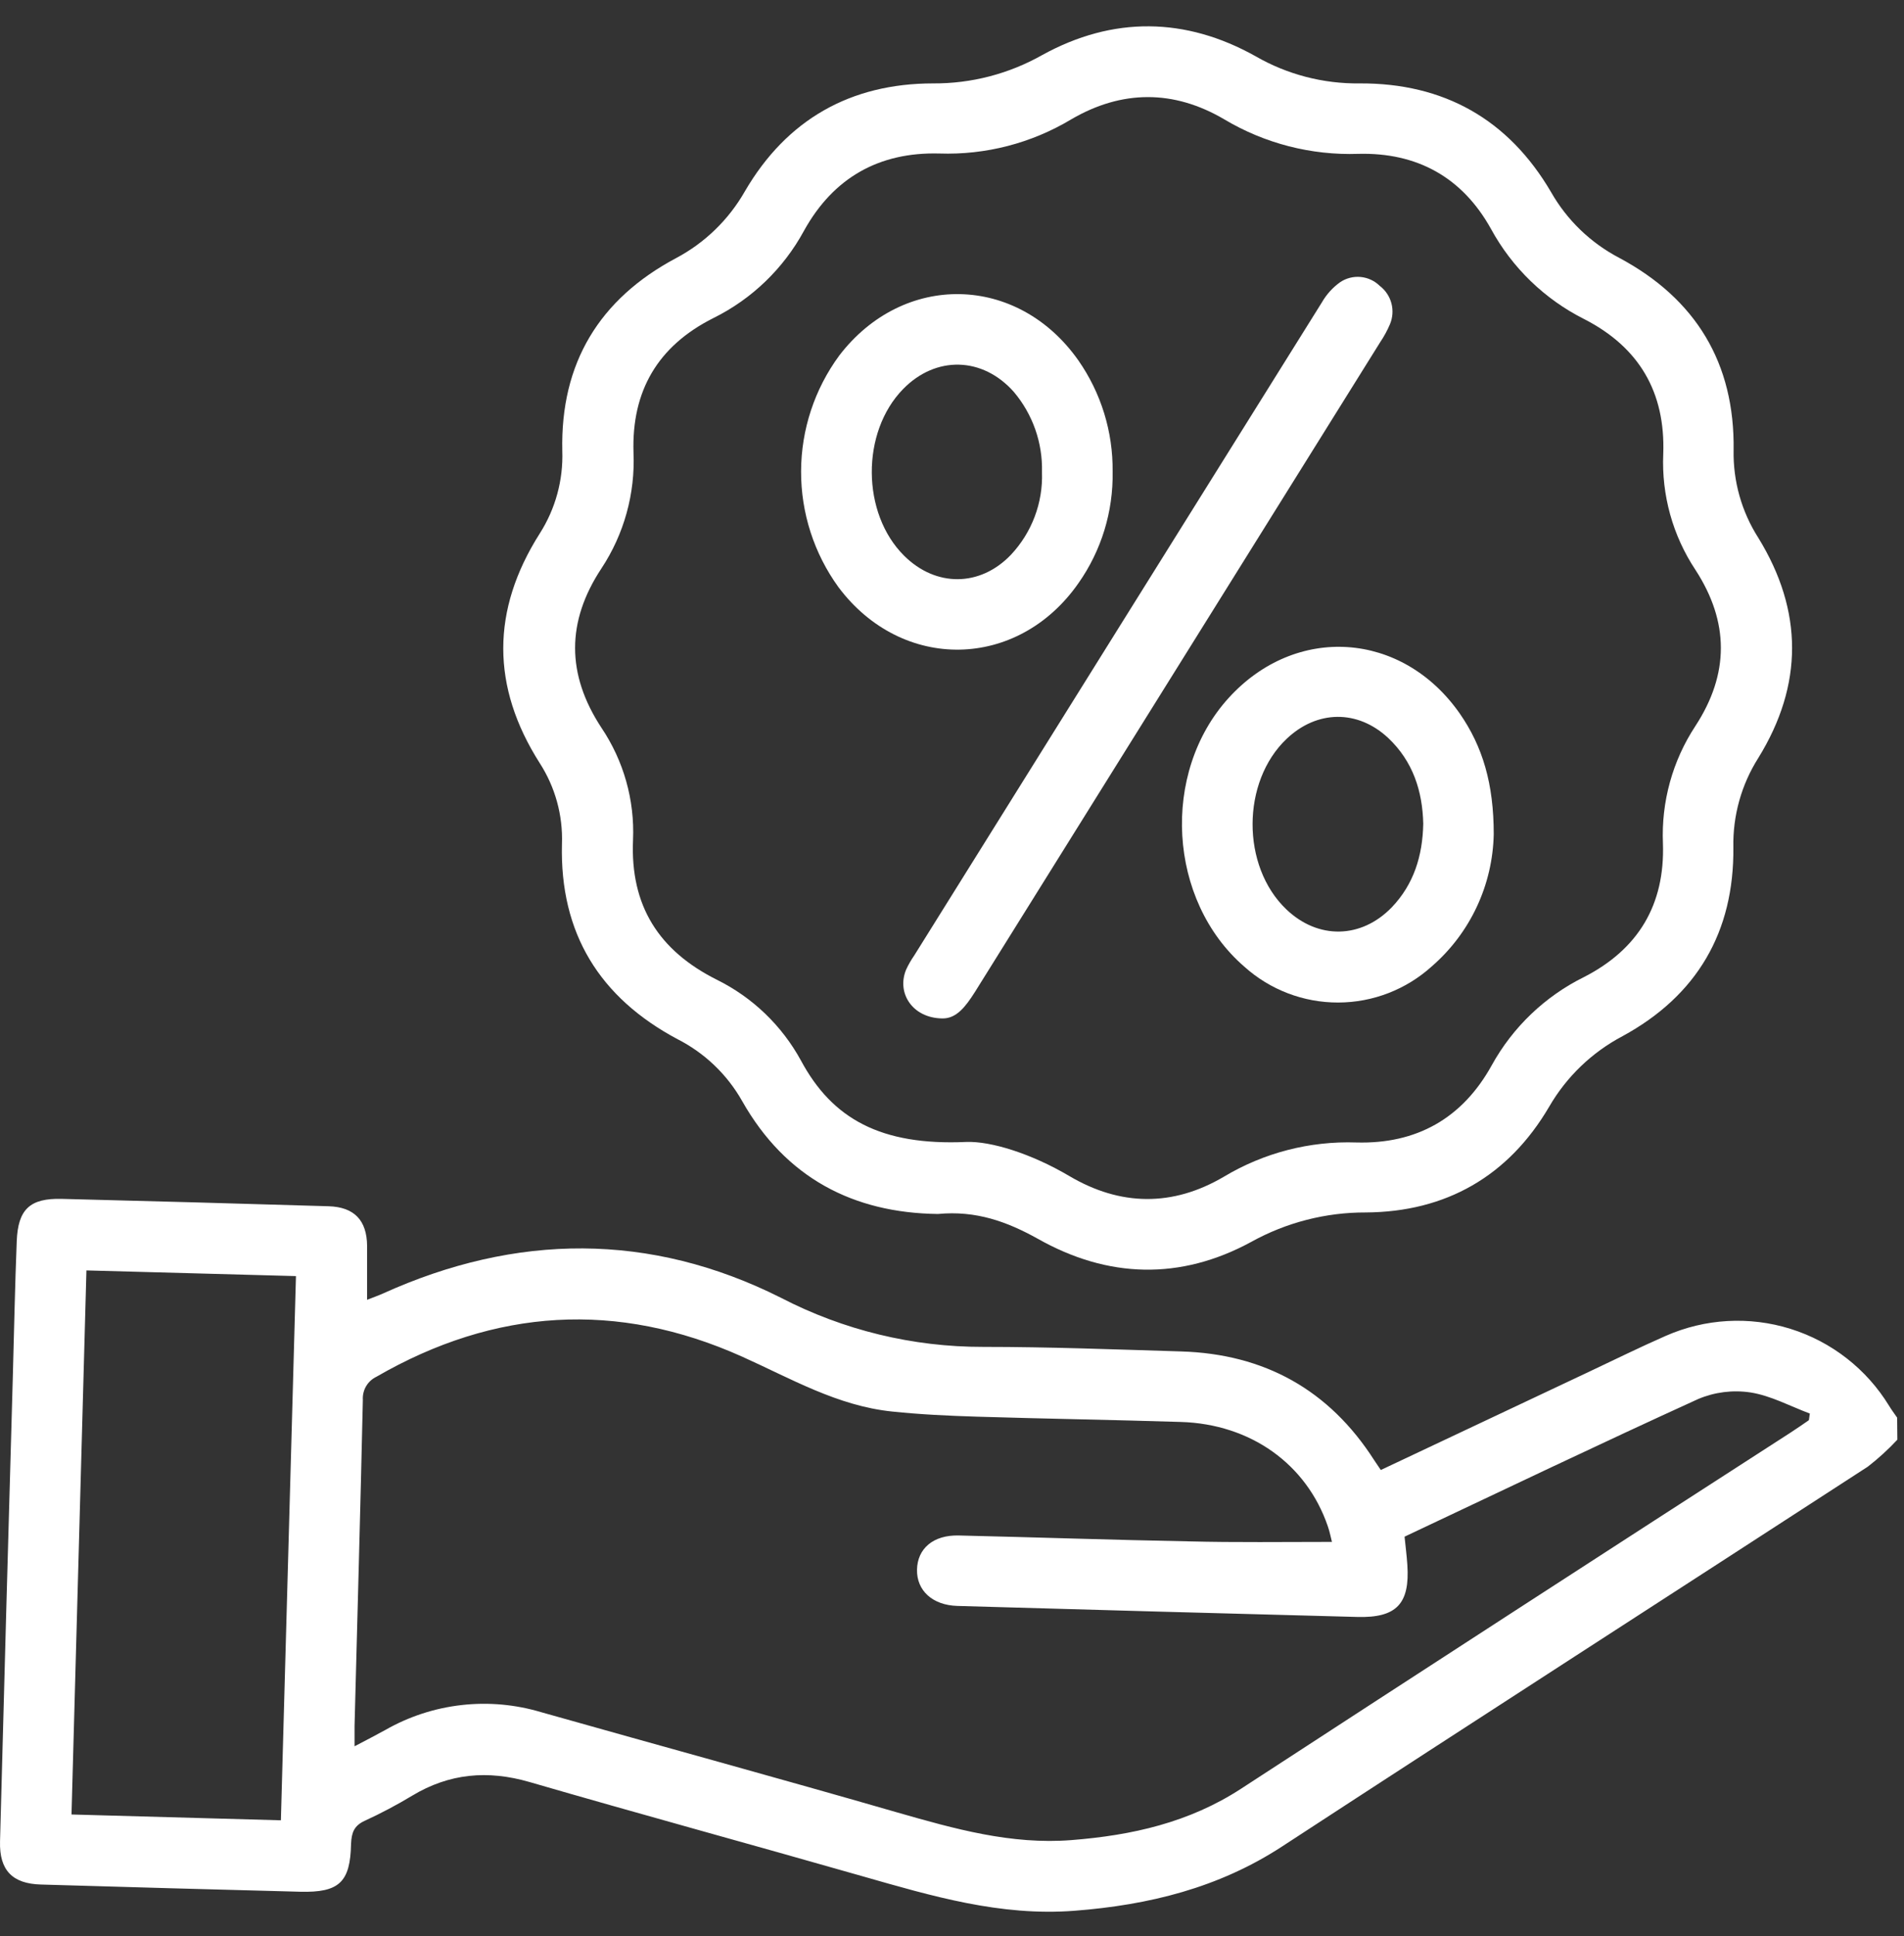
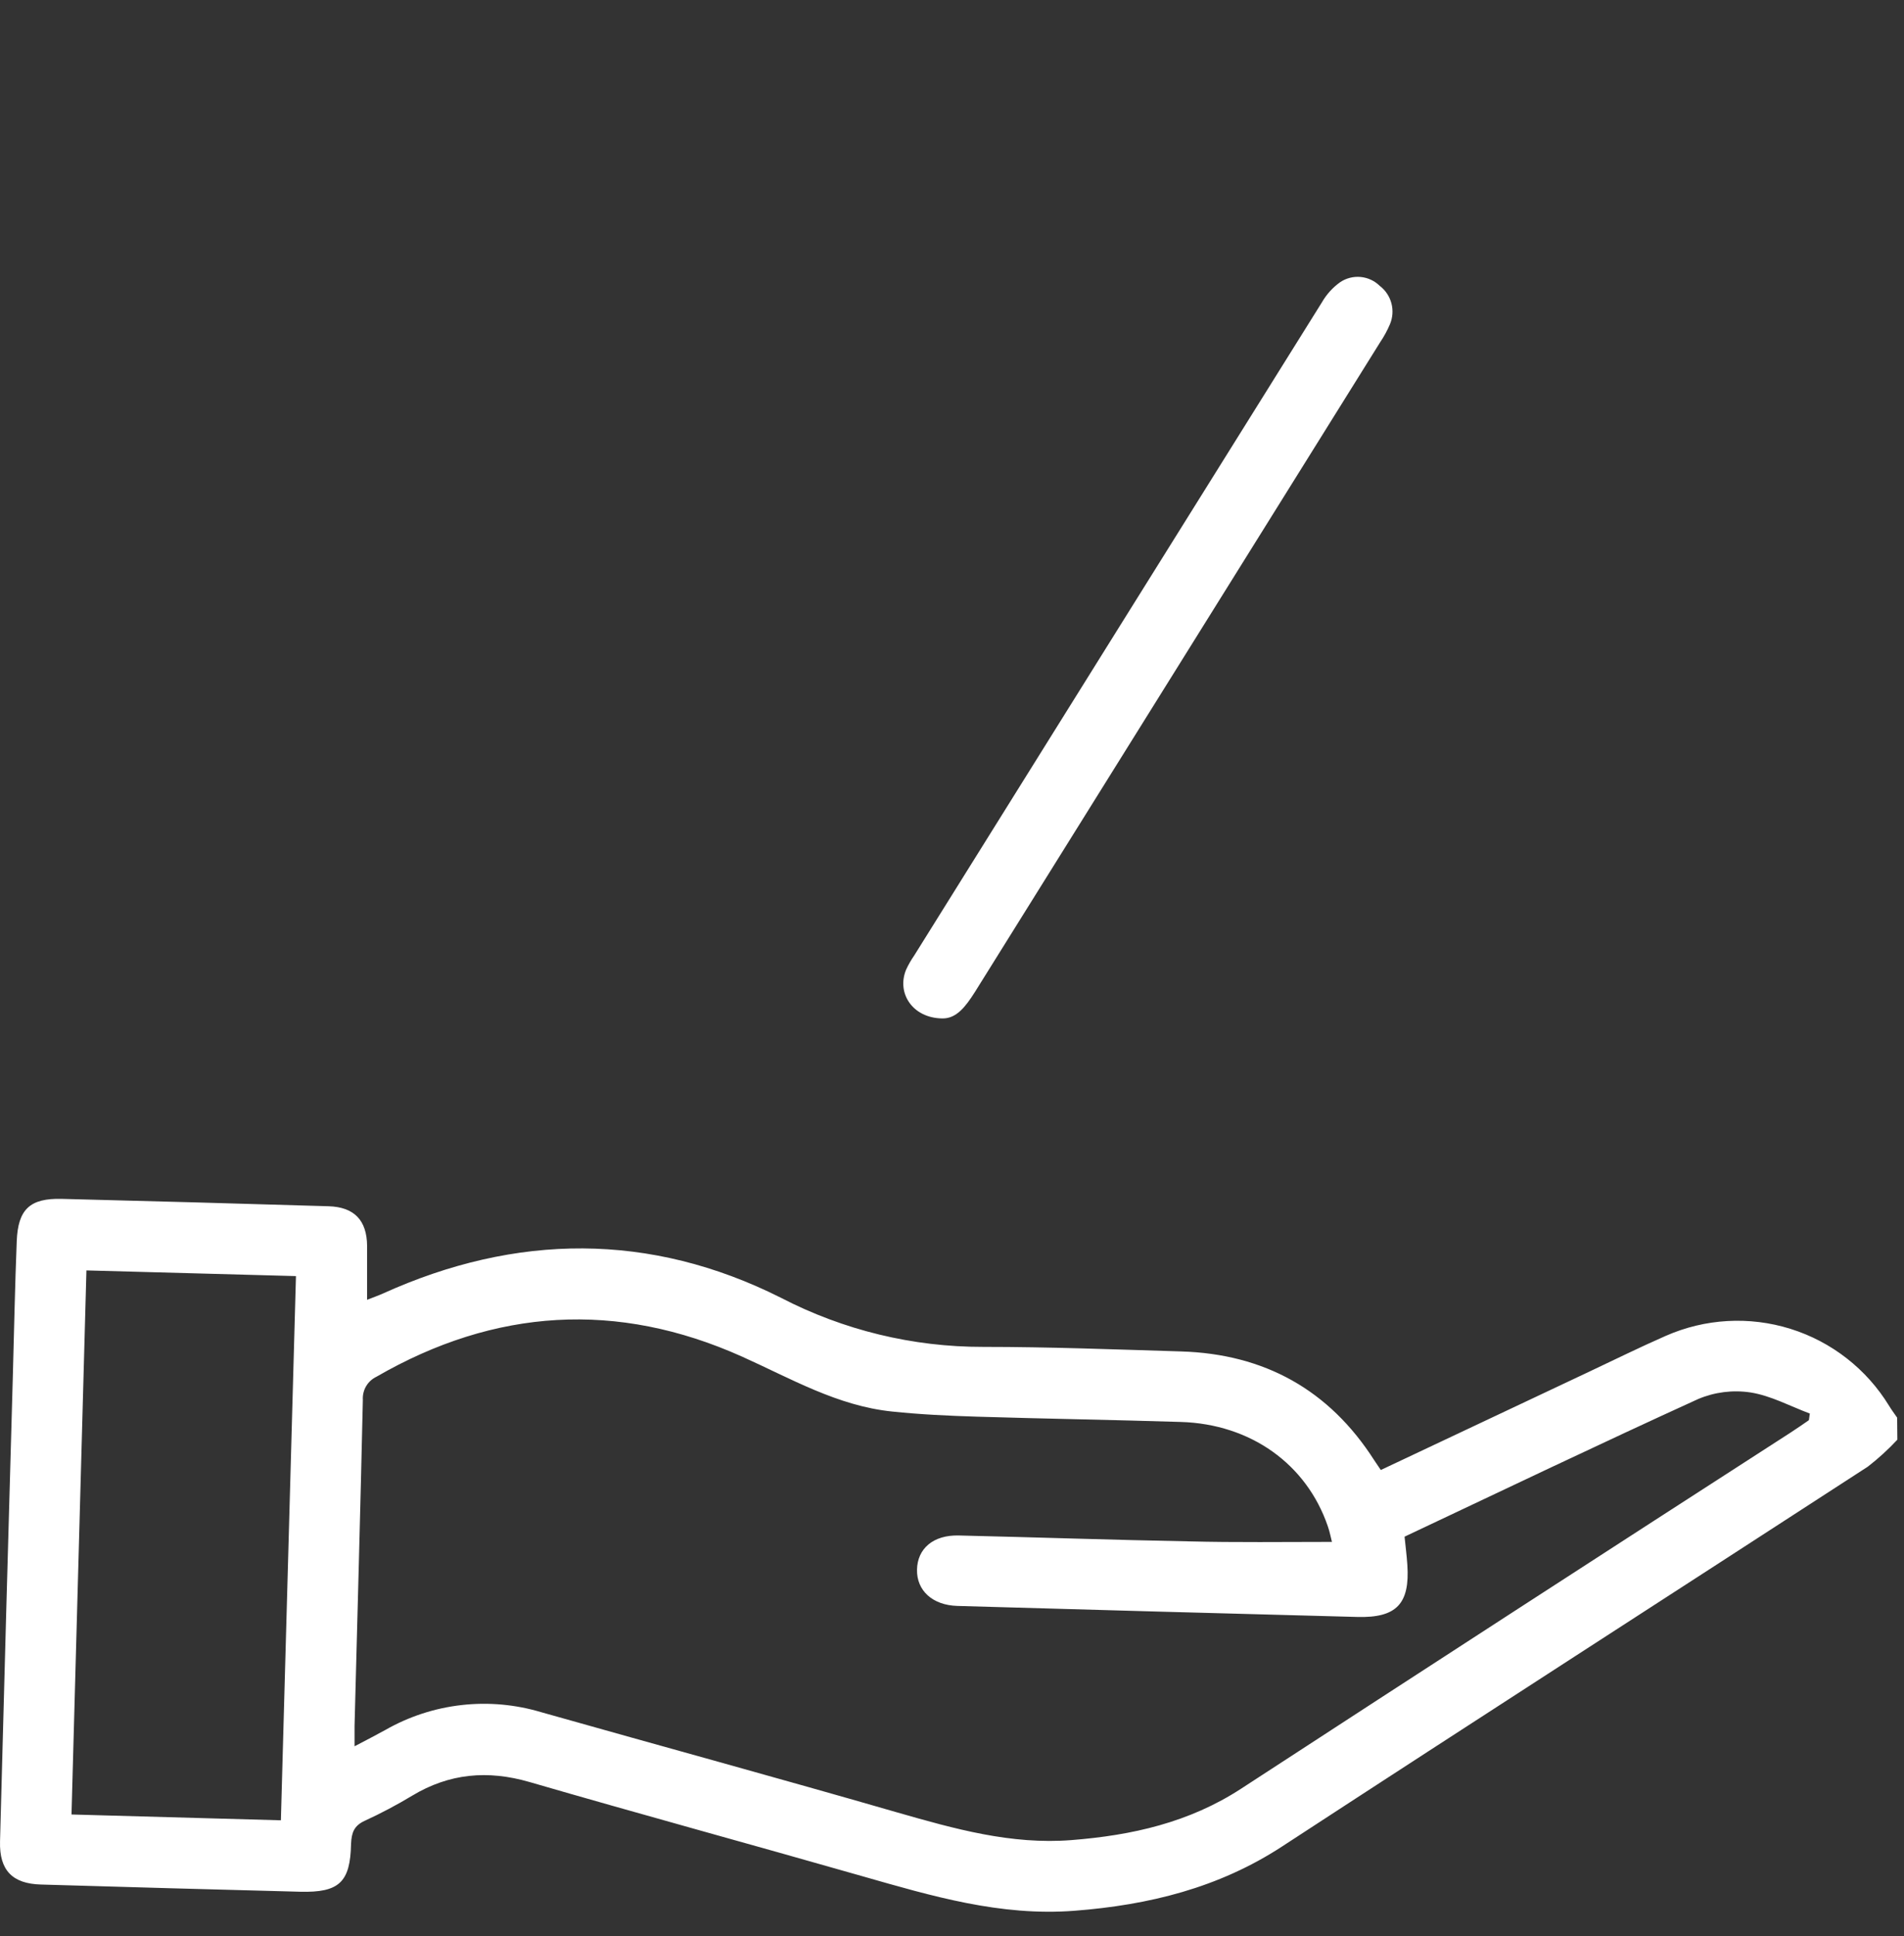
<svg xmlns="http://www.w3.org/2000/svg" width="61" height="62" viewBox="0 0 61 62" fill="none">
  <rect x="0" y="0" width="61" height="62" fill="#333333" stroke="none" />
  <path d="M60.787 46.106C60.495 46.419 60.179 46.708 59.842 46.969C53.592 51.026 47.323 55.056 41.081 59.13C39.045 60.46 36.804 61.008 34.428 61.192C32.051 61.376 29.851 60.72 27.622 60.084C24.072 59.069 20.51 58.099 16.964 57.069C15.626 56.682 14.395 56.79 13.205 57.507C12.714 57.803 12.207 58.071 11.687 58.31C11.344 58.467 11.264 58.686 11.247 59.046C11.224 60.281 10.864 60.615 9.615 60.583C6.845 60.511 4.077 60.434 1.31 60.352C0.399 60.327 -0.024 59.896 0.001 58.972C0.132 54.008 0.269 49.044 0.411 44.081C0.451 42.639 0.479 41.195 0.536 39.751C0.576 38.725 0.959 38.368 1.98 38.394C4.827 38.465 7.675 38.544 10.524 38.63C11.346 38.654 11.754 39.077 11.761 39.899C11.761 40.453 11.761 41.005 11.761 41.626C11.949 41.552 12.107 41.497 12.262 41.428C16.535 39.493 20.833 39.459 25.019 41.561C27.022 42.599 29.246 43.139 31.502 43.134C33.616 43.134 35.73 43.216 37.845 43.28C40.508 43.362 42.583 44.508 44.027 46.764C44.09 46.861 44.158 46.956 44.238 47.077L50.896 43.937C51.718 43.55 52.532 43.147 53.363 42.783C54.625 42.226 56.045 42.145 57.362 42.556C58.678 42.967 59.8 43.842 60.52 45.018C60.6 45.149 60.691 45.273 60.78 45.4L60.787 46.106ZM42.672 49.377C42.638 49.248 42.604 49.062 42.542 48.883C41.86 46.887 40.069 45.605 37.83 45.538C35.654 45.47 33.479 45.436 31.303 45.369C30.394 45.341 29.485 45.299 28.58 45.204C26.831 45.024 25.337 44.147 23.768 43.443C19.772 41.654 15.858 41.897 12.063 44.089C11.924 44.155 11.807 44.261 11.729 44.394C11.651 44.527 11.615 44.68 11.625 44.834C11.547 48.314 11.45 51.794 11.359 55.274C11.359 55.456 11.359 55.64 11.359 55.925C11.767 55.714 12.061 55.557 12.351 55.399C13.1 54.972 13.928 54.702 14.785 54.605C15.642 54.507 16.51 54.585 17.336 54.832C21.142 55.908 24.948 56.946 28.741 58.042C30.572 58.566 32.394 59.082 34.328 58.929C36.263 58.777 38.098 58.367 39.764 57.282C45.628 53.464 51.502 49.658 57.387 45.865C57.577 45.743 57.765 45.61 57.953 45.481L57.983 45.269C57.349 45.032 56.731 44.694 56.08 44.593C55.513 44.508 54.934 44.581 54.406 44.804C51.262 46.236 48.145 47.728 44.999 49.212C45.031 49.527 45.069 49.819 45.088 50.113C45.173 51.36 44.743 51.817 43.486 51.783C39.215 51.671 34.944 51.553 30.673 51.43C29.876 51.407 29.364 50.938 29.379 50.265C29.394 49.593 29.899 49.153 30.719 49.174C33.172 49.231 35.623 49.316 38.075 49.362C39.589 49.401 41.107 49.379 42.672 49.379V49.377ZM8.999 58.295C9.162 52.445 9.321 46.681 9.482 40.867L2.769 40.685C2.608 46.536 2.452 52.299 2.291 58.109L8.999 58.295Z" fill="white" />
-   <path d="M30.047 38.878C27.343 38.844 25.172 37.728 23.774 35.256C23.294 34.409 22.576 33.723 21.709 33.281C19.212 31.953 17.93 29.886 18.004 27.027C18.037 26.112 17.788 25.209 17.292 24.439C15.734 21.992 15.734 19.541 17.292 17.086C17.795 16.298 18.047 15.376 18.015 14.441C17.951 11.633 19.201 9.578 21.651 8.271C22.581 7.78 23.35 7.033 23.869 6.119C25.21 3.825 27.252 2.673 29.893 2.671C31.117 2.679 32.322 2.366 33.388 1.764C35.652 0.516 37.98 0.542 40.234 1.806C41.245 2.387 42.395 2.686 43.562 2.671C46.249 2.658 48.325 3.815 49.693 6.153C50.203 7.049 50.961 7.779 51.875 8.257C54.328 9.568 55.583 11.627 55.541 14.422C55.523 15.413 55.798 16.388 56.332 17.223C57.772 19.562 57.778 21.934 56.332 24.274C55.791 25.128 55.513 26.122 55.533 27.133C55.562 29.848 54.364 31.888 51.981 33.184C51 33.702 50.185 34.486 49.63 35.446C48.323 37.673 46.317 38.814 43.756 38.829C42.474 38.825 41.212 39.149 40.09 39.77C37.821 41.005 35.496 40.943 33.244 39.669C32.267 39.125 31.271 38.761 30.047 38.878ZM30.954 36.571C31.741 36.541 33.037 36.941 34.261 37.664C35.897 38.63 37.572 38.649 39.213 37.683C40.491 36.917 41.964 36.537 43.454 36.588C45.378 36.641 46.849 35.821 47.792 34.116C48.467 32.893 49.5 31.906 50.752 31.288C52.49 30.397 53.342 28.972 53.277 27.015C53.22 25.68 53.584 24.362 54.319 23.247C55.406 21.579 55.402 19.919 54.319 18.251C53.591 17.154 53.23 15.855 53.287 14.54C53.359 12.56 52.514 11.119 50.75 10.217C49.486 9.581 48.447 8.575 47.769 7.333C46.845 5.669 45.391 4.88 43.519 4.927C42.01 4.979 40.518 4.595 39.221 3.821C37.602 2.869 35.94 2.876 34.322 3.821C33.048 4.586 31.579 4.967 30.094 4.916C28.168 4.865 26.7 5.688 25.757 7.392C25.101 8.601 24.087 9.577 22.854 10.187C21.081 11.077 20.233 12.513 20.296 14.494C20.353 15.809 19.993 17.108 19.267 18.206C18.14 19.913 18.148 21.6 19.267 23.304C19.98 24.363 20.336 25.622 20.281 26.898C20.188 29.012 21.112 30.446 22.962 31.374C24.108 31.939 25.051 32.845 25.662 33.966C26.664 35.829 28.218 36.694 30.958 36.571H30.954Z" fill="white" />
  <path d="M30.176 32.615C29.237 32.598 28.721 31.808 29.028 31.057C29.102 30.896 29.191 30.741 29.292 30.596C33.644 23.623 37.996 16.652 42.35 9.684C42.497 9.429 42.696 9.208 42.936 9.037C43.129 8.907 43.36 8.849 43.591 8.87C43.822 8.892 44.039 8.992 44.204 9.155C44.388 9.295 44.519 9.492 44.578 9.714C44.637 9.937 44.62 10.174 44.53 10.386C44.445 10.585 44.341 10.777 44.219 10.957C39.892 17.896 35.563 24.835 31.231 31.774C30.942 32.226 30.645 32.632 30.176 32.615Z" fill="white" />
-   <path d="M47.856 26.716C47.839 27.52 47.655 28.312 47.313 29.041C46.972 29.769 46.482 30.418 45.875 30.945C45.052 31.69 43.983 32.104 42.873 32.106C41.763 32.109 40.691 31.7 39.866 30.958C37.417 28.843 37.181 24.75 39.365 22.35C41.515 19.987 44.919 20.211 46.765 22.847C47.503 23.909 47.856 25.103 47.856 26.716ZM45.598 26.38C45.574 25.342 45.272 24.384 44.473 23.632C43.494 22.72 42.196 22.737 41.223 23.659C39.771 25.033 39.764 27.742 41.211 29.122C42.227 30.093 43.612 30.07 44.593 29.053C45.293 28.319 45.577 27.414 45.598 26.38Z" fill="white" />
-   <path d="M35.646 15.105C35.669 16.38 35.287 17.63 34.553 18.674C32.608 21.462 28.901 21.524 26.863 18.805C26.08 17.725 25.66 16.425 25.665 15.091C25.669 13.758 26.098 12.46 26.888 11.386C28.944 8.703 32.597 8.775 34.546 11.538C35.276 12.583 35.661 13.83 35.646 15.105ZM33.383 15.117C33.407 14.18 33.086 13.267 32.481 12.551C31.481 11.422 29.984 11.384 28.933 12.46C27.582 13.842 27.599 16.443 28.967 17.798C29.982 18.807 31.4 18.8 32.388 17.767C32.719 17.414 32.978 17 33.149 16.547C33.32 16.094 33.4 15.612 33.383 15.128V15.117Z" fill="white" />
</svg>